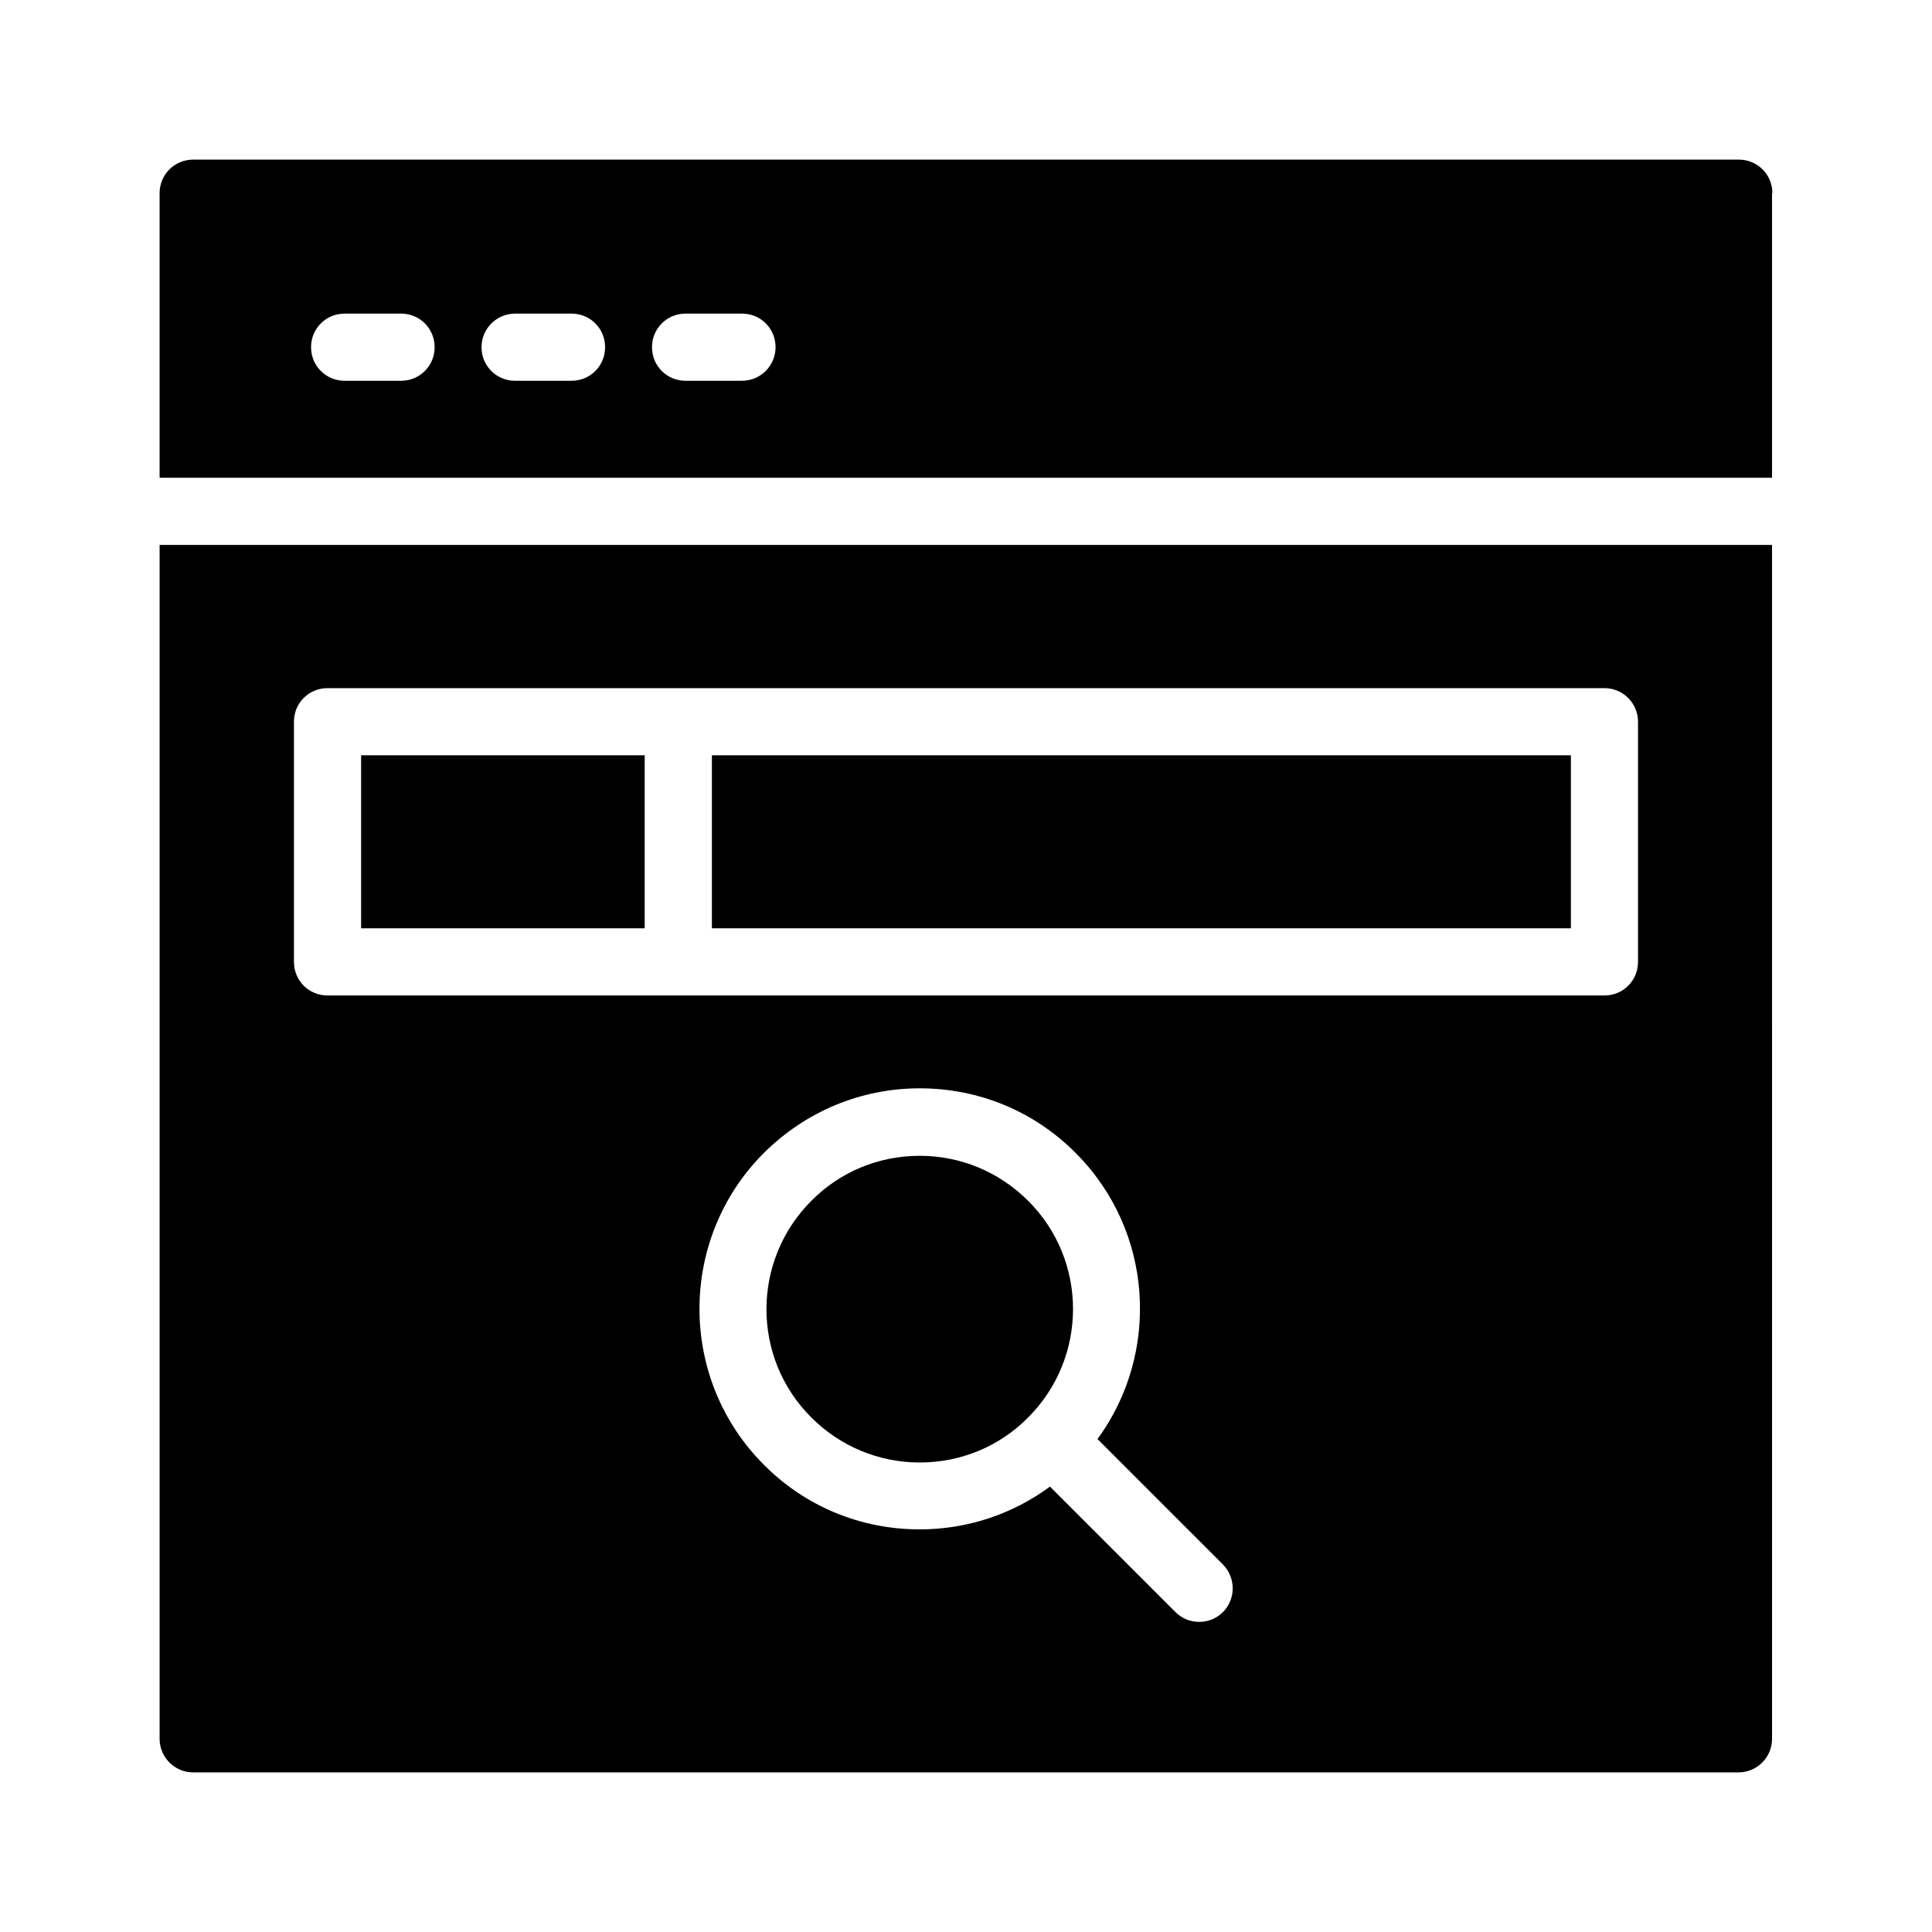
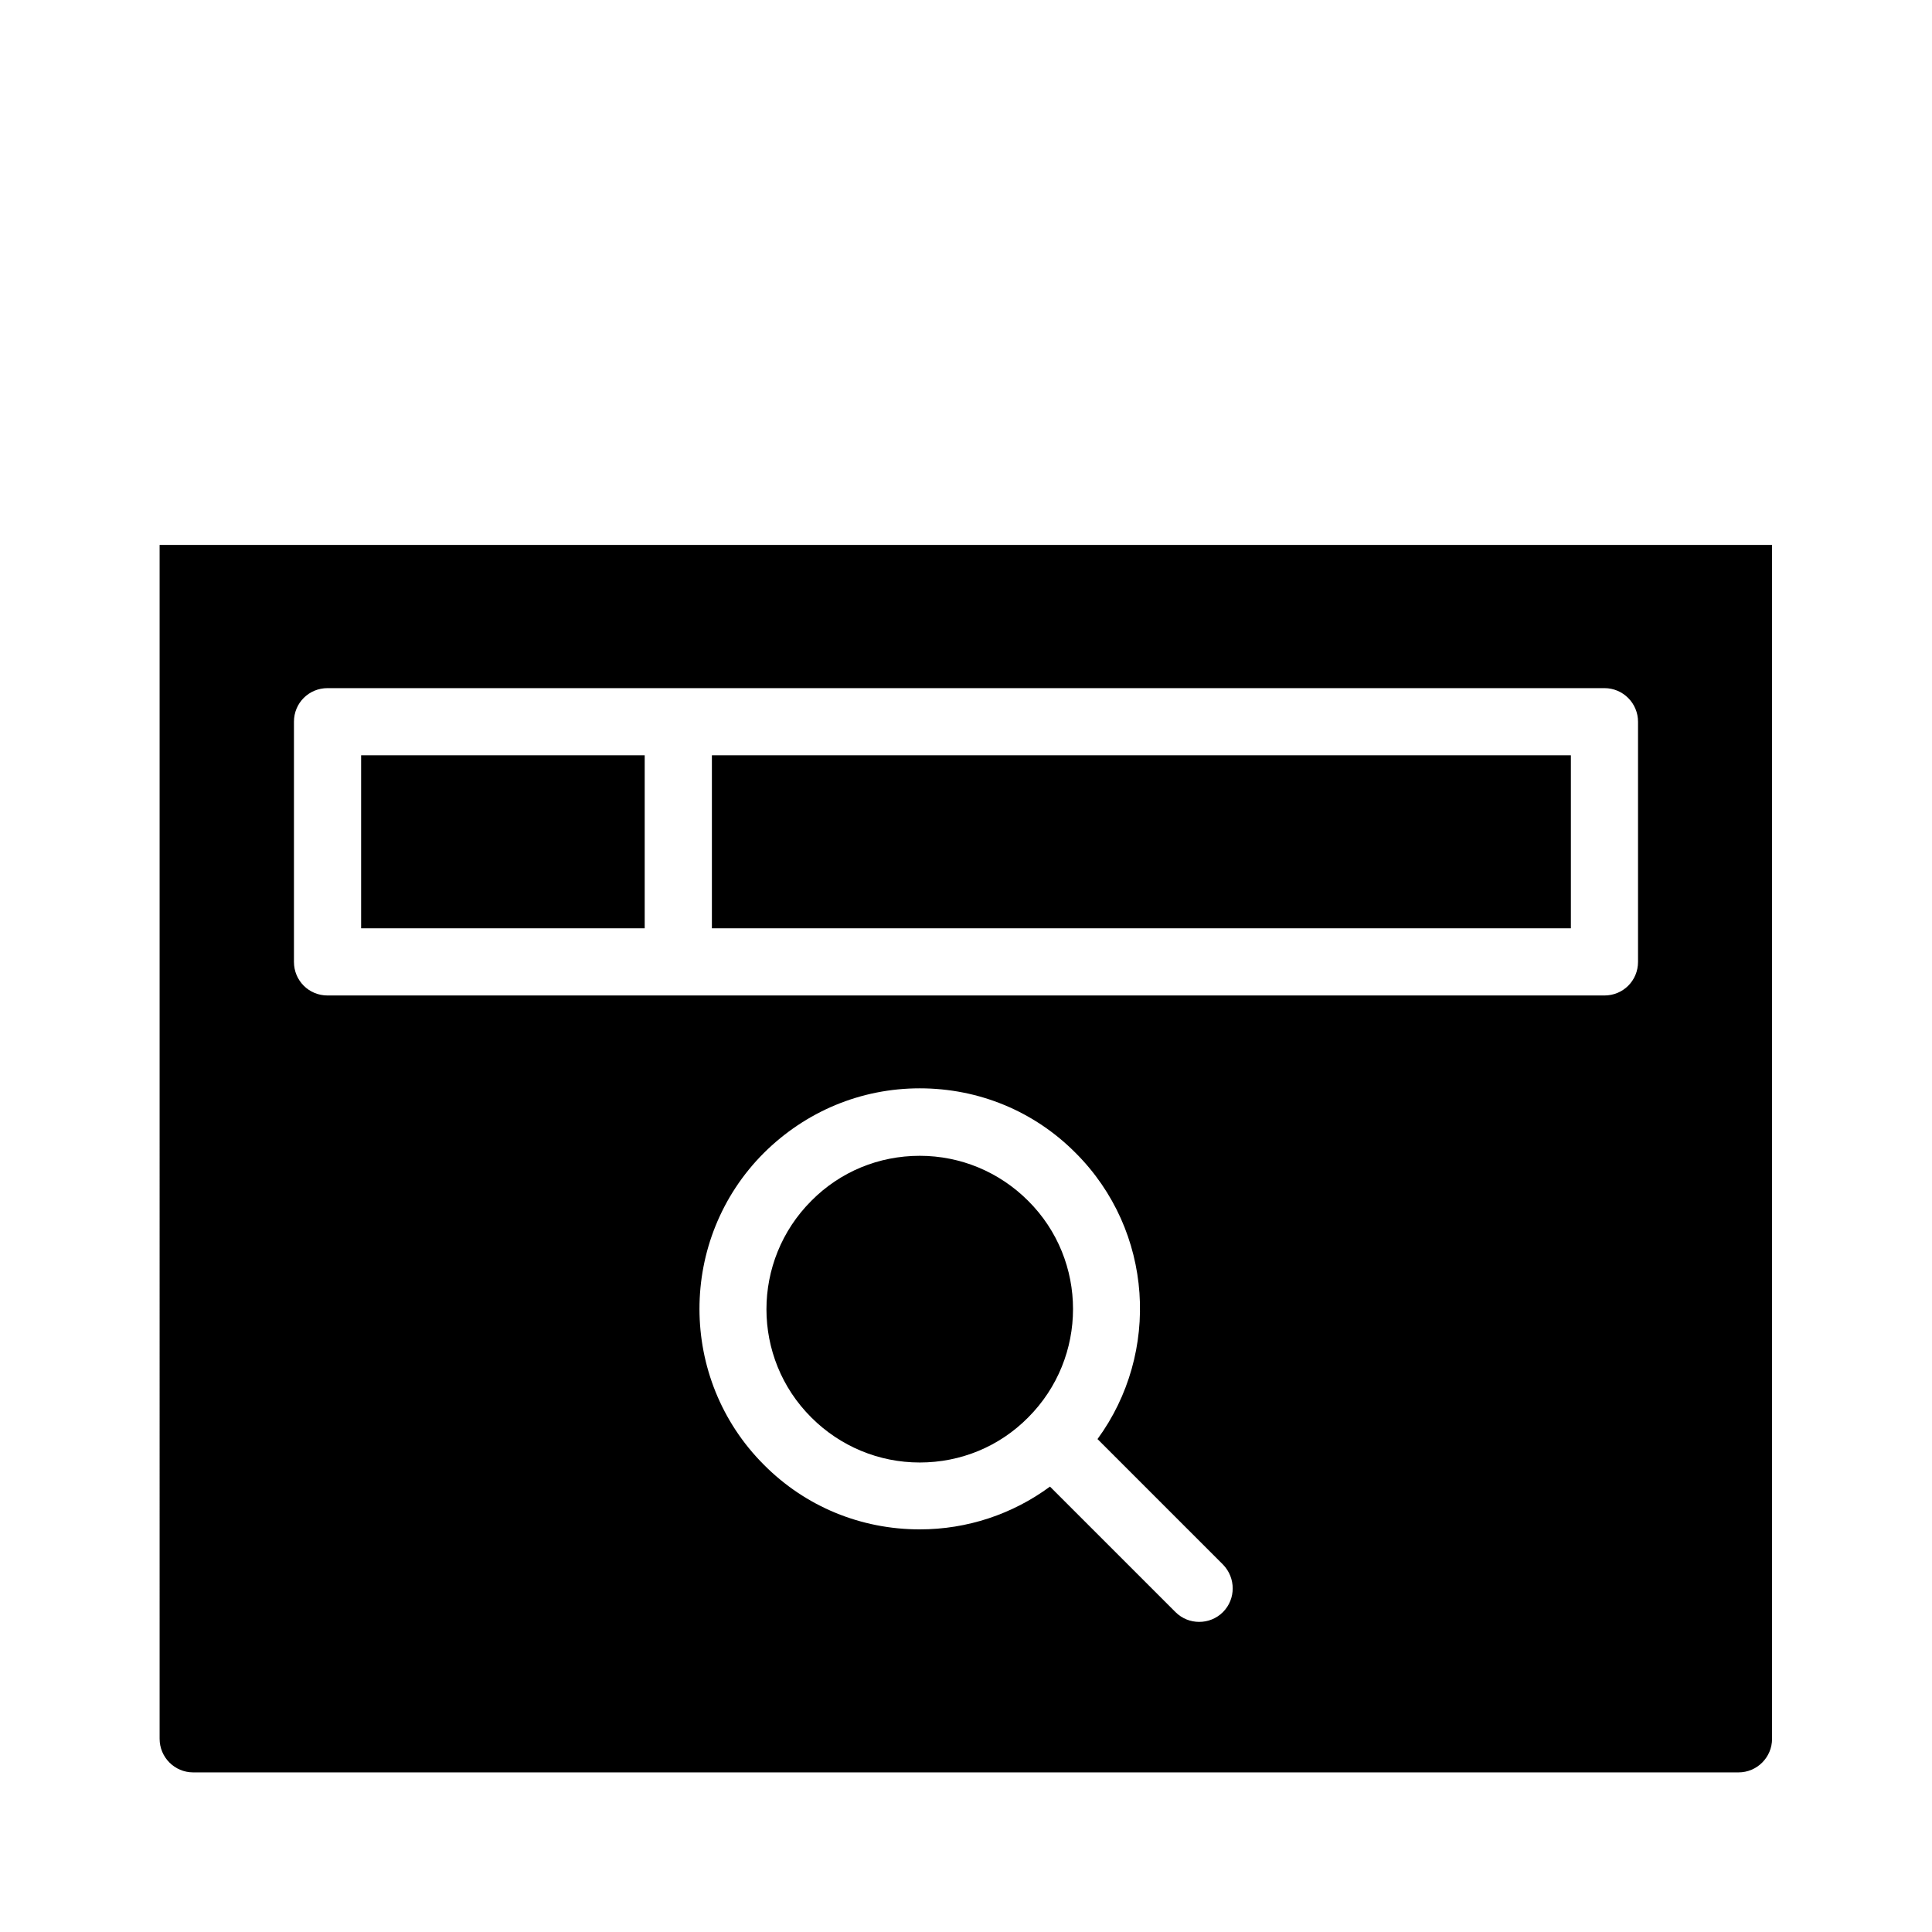
<svg xmlns="http://www.w3.org/2000/svg" fill="#000000" width="800px" height="800px" version="1.1" viewBox="144 144 512 512">
  <g>
    <path d="m387.74 450.3c-10.832 0-21.074 4.199-28.719 11.922-15.871 15.871-15.871 41.648 0 57.434 7.641 7.641 17.887 11.922 28.719 11.922s21.074-4.199 28.719-11.922c15.871-15.871 15.871-41.648 0-57.434-7.641-7.641-17.887-11.922-28.719-11.922z" />
    <path d="m239.7 344.16h75.152v45.848h-75.152z" />
-     <path d="m613.7 195.2c0-4.953-3.945-8.902-8.902-8.902l-409.6 0.004c-4.953 0-8.902 3.945-8.902 8.902v75.402h427.31l0.004-75.406zm-363.42 49.711h-14.945c-4.953 0-8.902-3.945-8.902-8.902 0-4.953 3.945-8.902 8.902-8.902h14.945c4.953 0 8.902 3.945 8.902 8.902 0 4.953-3.945 8.902-8.902 8.902zm45.176 0h-14.945c-4.953 0-8.902-3.945-8.902-8.902 0-4.953 4.031-8.902 8.902-8.902h14.945c4.953 0 8.902 3.945 8.902 8.902 0 4.953-3.945 8.902-8.902 8.902zm45.176 0h-14.945c-4.953 0-8.902-3.945-8.902-8.902 0-4.953 3.945-8.902 8.902-8.902h14.945c4.953 0 8.902 3.945 8.902 8.902 0 4.953-4.031 8.902-8.902 8.902z" />
    <path d="m186.3 604.8c0 4.871 3.945 8.902 8.902 8.902h409.51c4.953 0 8.902-4.031 8.902-8.902l-0.004-316.39h-427.31zm281.8-33.586c-1.762 1.762-4.031 2.602-6.297 2.602s-4.535-0.84-6.297-2.602l-33.25-33.25c-9.91 7.305-21.914 11.336-34.512 11.336-15.617 0-30.312-6.047-41.312-17.129-22.754-22.754-22.754-59.871 0-82.625 11.082-11 25.695-17.129 41.312-17.129 15.617 0 30.312 6.047 41.312 17.129 20.656 20.656 22.504 52.984 5.793 75.824l33.25 33.25c3.441 3.523 3.441 9.148 0 12.594zm-246.2-235.95c0-4.953 3.945-8.902 8.902-8.902h338.39c4.953 0 8.902 4.031 8.902 8.902v63.648c0 4.953-3.945 8.902-8.902 8.902h-338.39c-4.953 0-8.902-3.945-8.902-8.902z" />
    <path d="m332.66 344.16h227.64v45.848h-227.64z" />
  </g>
</svg>